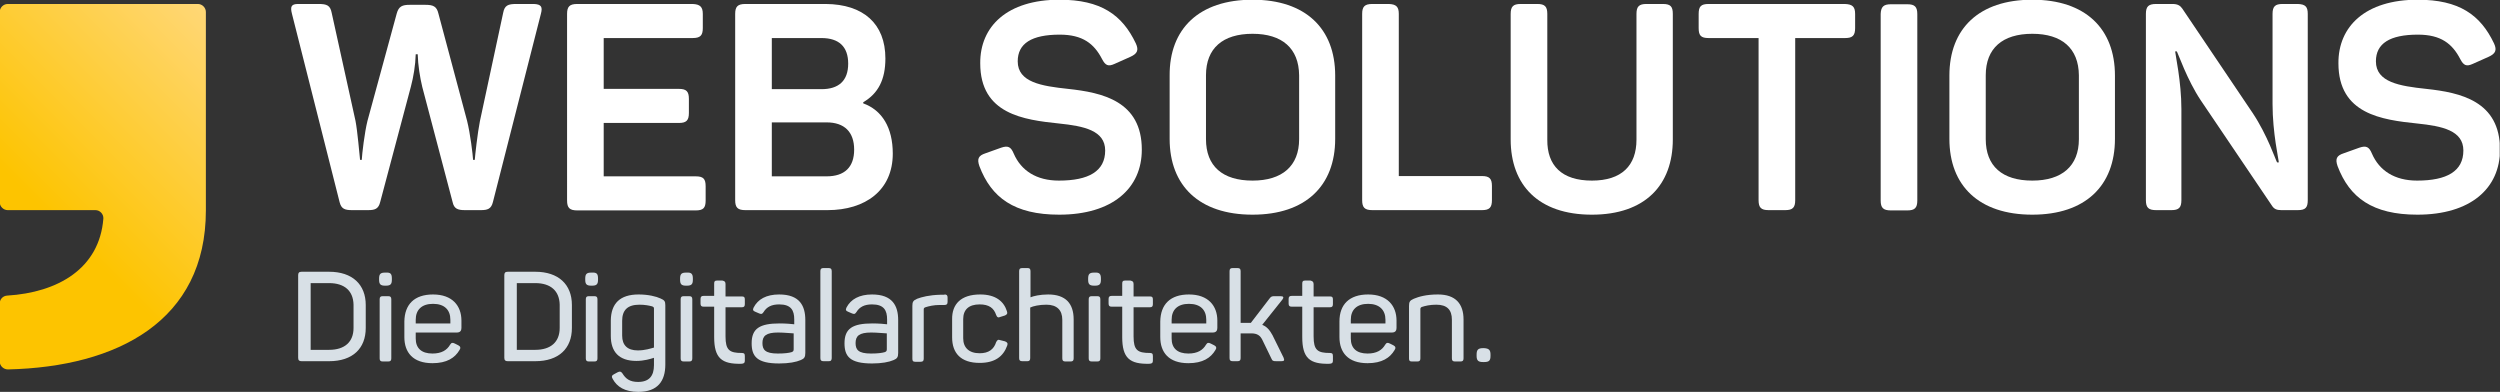
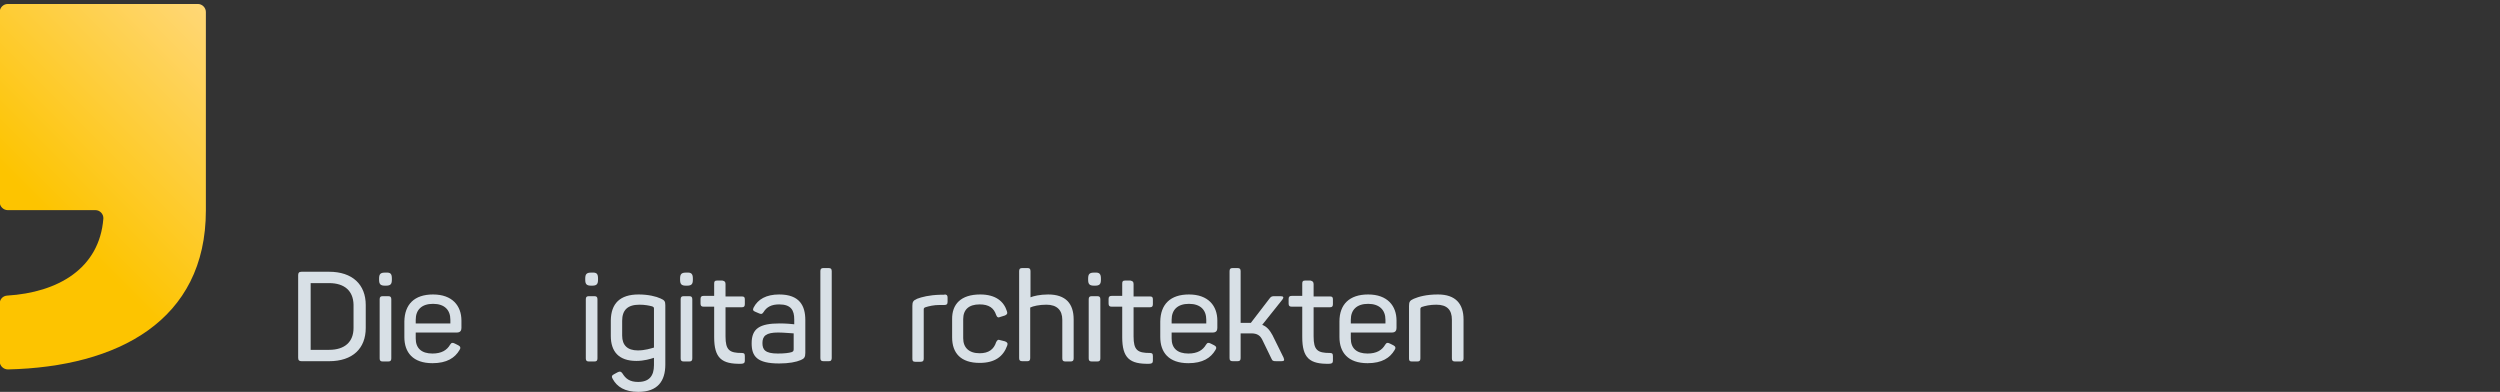
<svg xmlns="http://www.w3.org/2000/svg" xmlns:xlink="http://www.w3.org/1999/xlink" version="1.1" id="Ebene_1" x="0px" y="0px" viewBox="0 0 880.4 138" style="enable-background:new 0 0 880.4 138;" xml:space="preserve">
  <rect x="0" y="0" width="880.4" height="138" fill="#333333" stroke="none" />
  <style type="text/css">
	.st0{clip-path:url(#SVGID_2_);fill:#D8E0E6;}
	.st1{clip-path:url(#SVGID_4_);fill:url(#SVGID_5_);}
	.st2{clip-path:url(#SVGID_7_);fill:#FFFFFF;}
</style>
  <g>
    <defs>
      <rect id="SVGID_1_" x="-0.1" y="-0.1" width="880.4" height="138" />
    </defs>
    <clipPath id="SVGID_2_">
      <use xlink:href="#SVGID_1_" style="overflow:visible;" />
    </clipPath>
    <path class="st0" d="M128.8,107.4v8.1c0,7.2-4.6,11.7-12.9,11.7h-9.7c-0.8,0-1.2-0.3-1.2-1.2V96.9c0-0.8,0.3-1.2,1.2-1.2h9.7   C124.1,95.7,128.8,100.2,128.8,107.4 M115.9,99.7h-6.5v23.5h6.5c5.5,0,8.6-2.8,8.6-7.7v-8.2C124.4,102.5,121.4,99.7,115.9,99.7" />
    <path class="st0" d="M138,98.1v0.4c0,1.6-0.5,2.1-2.1,2.1h-0.3c-1.6,0-2.1-0.5-2.1-2.1v-0.4c0-1.6,0.5-2.1,2.1-2.1h0.3   C137.6,95.9,138,96.5,138,98.1 M137.8,105.4v20.8c0,0.8-0.3,1.1-1.1,1.1h-1.9c-0.8,0-1.1-0.3-1.1-1.1v-20.8c0-0.8,0.3-1.1,1.1-1.1   h1.9C137.5,104.3,137.8,104.6,137.8,105.4" />
    <path class="st0" d="M152.5,103.7c6.8,0,10,4,10,9.2v2.6c0,0.9-0.4,1.6-1.6,1.6h-14.5v2.1c0,3.4,2,5.3,5.9,5.3   c3.2,0,5.1-1.2,6.2-3.1c0.5-0.8,0.9-0.8,1.7-0.4l1.2,0.6c0.8,0.4,0.9,1,0.4,1.7c-1.6,2.7-4.4,4.6-9.5,4.6c-6.9,0-9.9-3.8-9.9-9.2   v-5.5C142.5,107.2,145.9,103.7,152.5,103.7 M152.5,107c-4,0-6.1,2.1-6.1,5.6v1.3h12.2v-1.3C158.6,109.2,156.6,107,152.5,107" />
-     <path class="st0" d="M201.4,107.4v8.1c0,7.2-4.6,11.7-12.9,11.7h-9.7c-0.8,0-1.2-0.3-1.2-1.2V96.9c0-0.8,0.3-1.2,1.2-1.2h9.7   C196.7,95.7,201.4,100.2,201.4,107.4 M188.5,99.7H182v23.5h6.5c5.5,0,8.6-2.8,8.6-7.7v-8.2C197,102.5,194,99.7,188.5,99.7" />
    <path class="st0" d="M210.6,98.1v0.4c0,1.6-0.5,2.1-2.1,2.1h-0.3c-1.6,0-2.1-0.5-2.1-2.1v-0.4c0-1.6,0.5-2.1,2.1-2.1h0.3   C210.2,95.9,210.6,96.5,210.6,98.1 M210.4,105.4v20.8c0,0.8-0.3,1.1-1.1,1.1h-1.9c-0.8,0-1.1-0.3-1.1-1.1v-20.8   c0-0.8,0.3-1.1,1.1-1.1h1.9C210.1,104.3,210.4,104.6,210.4,105.4" />
    <path class="st0" d="M224.9,103.7c3.4,0,6.2,0.7,7.7,1.4c1.4,0.6,1.7,1,1.7,2.4v20.9c0,5.8-2.7,9.6-9.5,9.6c-4.8,0-7.5-1.8-9-4.5   c-0.5-0.8-0.4-1.3,0.4-1.7l1.3-0.7c0.8-0.4,1.2-0.3,1.7,0.4c1.1,1.8,2.5,3,5.5,3c3.9,0,5.6-2.1,5.6-5.9V126   c-1.2,0.4-3.5,1.1-6.2,1.1c-6.2,0-9-3.3-9-8.8v-5.5C215.2,106.9,218.3,103.7,224.9,103.7 M225.2,107.3c-4.2,0-6.1,1.9-6.1,5.7v5.2   c0,3.4,1.9,5.2,5.5,5.2c2.6,0,4.6-0.7,5.7-1v-13.6c0-0.5,0-0.6-0.6-0.9C228.6,107.6,227.1,107.3,225.2,107.3" />
    <path class="st0" d="M244,98.1v0.4c0,1.6-0.5,2.1-2.1,2.1h-0.3c-1.6,0-2.1-0.5-2.1-2.1v-0.4c0-1.6,0.5-2.1,2.1-2.1h0.3   C243.5,95.9,244,96.5,244,98.1 M243.8,105.4v20.8c0,0.8-0.3,1.1-1.1,1.1h-1.9c-0.8,0-1.1-0.3-1.1-1.1v-20.8c0-0.8,0.3-1.1,1.1-1.1   h1.9C243.5,104.3,243.8,104.6,243.8,105.4" />
    <path class="st0" d="M255.5,100.1v4.3h5.8c0.8,0,1,0.3,1,1.1v1.6c0,0.8-0.3,1.1-1,1.1h-5.8v10.3c0,4.8,1.4,5.8,5.7,5.8   c0.8,0,1.1,0.2,1.1,1.1v1.6c0,0.8-0.3,1-1.1,1.1c-7.1,0.2-9.7-2-9.7-9.4V108h-3.7c-0.8,0-1.1-0.3-1.1-1.1v-1.6   c0-0.8,0.3-1.1,1.1-1.1h3.7v-4.3c0-0.8,0.2-1.1,1-1.1h1.9C255.3,99,255.5,99.3,255.5,100.1" />
    <path class="st0" d="M274.4,103.7c7.2,0,9.2,4,9.2,9v11.6c0,1.5-0.4,2-1.6,2.5c-1.6,0.7-4.2,1.2-7.6,1.2c-7.8,0-9.7-2.5-9.7-7.1   c0-5.2,2.8-7,9.9-7c2.2,0,4.3,0.2,5.1,0.3v-1.7c0-3.2-1.1-5.3-5.3-5.3c-2.7,0-4.4,0.9-5.5,2.7c-0.5,0.7-0.7,0.8-1.5,0.5l-1.4-0.6   c-0.8-0.3-1-0.7-0.6-1.5C266.9,105.4,269.8,103.7,274.4,103.7 M274,117.1c-4.2,0-5.5,1.2-5.5,3.7c0,2.3,0.9,3.7,5.4,3.7   c2.4,0,3.9-0.2,4.9-0.5c0.5-0.2,0.7-0.4,0.7-1v-5.6C278.7,117.4,276.2,117.1,274,117.1" />
    <path class="st0" d="M291.8,127.2h-1.8c-0.8,0-1.1-0.3-1.1-1.1V95.5c0-0.8,0.3-1.1,1.1-1.1h1.8c0.8,0,1.1,0.3,1.1,1.1v30.7   C292.8,127,292.6,127.2,291.8,127.2" />
-     <path class="st0" d="M307.1,103.7c7.2,0,9.2,4,9.2,9v11.6c0,1.5-0.4,2-1.6,2.5c-1.6,0.7-4.2,1.2-7.6,1.2c-7.8,0-9.7-2.5-9.7-7.1   c0-5.2,2.8-7,9.9-7c2.2,0,4.3,0.2,5.1,0.3v-1.7c0-3.2-1.1-5.3-5.3-5.3c-2.7,0-4.4,0.9-5.5,2.7c-0.5,0.7-0.7,0.8-1.5,0.5l-1.4-0.6   c-0.8-0.3-1-0.7-0.6-1.5C299.6,105.4,302.6,103.7,307.1,103.7 M306.8,117.1c-4.2,0-5.5,1.2-5.5,3.7c0,2.3,0.9,3.7,5.4,3.7   c2.4,0,3.9-0.2,4.9-0.5c0.5-0.2,0.7-0.4,0.7-1v-5.6C311.4,117.4,309,117.1,306.8,117.1" />
    <path class="st0" d="M332.6,103.7c0.8,0,1.1,0.3,1.1,1.1v1.5c0,0.8-0.3,1.1-1.1,1.1h-1.6c-2.2,0-3.8,0.4-5.1,0.8   c-0.6,0.2-0.6,0.5-0.6,0.9v17.2c0,0.8-0.3,1.1-1.1,1.1h-1.9c-0.8,0-1-0.3-1-1.1v-18.6c0-1.4,0.3-1.9,1.7-2.5   c1.6-0.6,4.2-1.3,8.1-1.4H332.6z" />
    <path class="st0" d="M345.2,103.7c5.4,0,8.3,2.4,9.4,5.9c0.3,0.8,0,1.2-0.7,1.5l-1.6,0.5c-0.8,0.4-1.2,0.1-1.5-0.7   c-0.8-2.4-2.5-3.7-5.8-3.7c-3.9,0-5.8,1.9-5.8,5.2v6.7c0,3.3,2,5.3,5.8,5.3c3.2,0,5-1.4,5.8-3.9c0.4-0.8,0.7-1,1.5-0.7l1.6,0.4   c0.8,0.3,1.1,0.7,0.8,1.5c-1.4,3.9-4.4,6.1-9.7,6.1c-6.6,0-9.7-3.4-9.7-9v-6.3C335.2,107.1,338.4,103.7,345.2,103.7" />
    <path class="st0" d="M362.9,95.5v9.2c0.9-0.4,3.3-1,6.2-1c6.2,0,9,3.2,9,8.8v13.7c0,0.8-0.3,1.1-1.1,1.1h-1.8   c-0.8,0-1.1-0.3-1.1-1.1v-13.6c0-3.4-1.9-5.3-5.6-5.3c-2.5,0-4.7,0.5-5.7,1v17.8c0,0.8-0.3,1.1-1,1.1H360c-0.8,0-1.1-0.3-1.1-1.1   V95.5c0-0.8,0.3-1.1,1.1-1.1h1.9C362.6,94.4,362.9,94.7,362.9,95.5" />
    <path class="st0" d="M387.7,98.1v0.4c0,1.6-0.5,2.1-2.1,2.1h-0.3c-1.6,0-2.1-0.5-2.1-2.1v-0.4c0-1.6,0.5-2.1,2.1-2.1h0.3   C387.2,95.9,387.7,96.5,387.7,98.1 M387.5,105.4v20.8c0,0.8-0.3,1.1-1.1,1.1h-1.9c-0.8,0-1.1-0.3-1.1-1.1v-20.8   c0-0.8,0.3-1.1,1.1-1.1h1.9C387.2,104.3,387.5,104.6,387.5,105.4" />
    <path class="st0" d="M399.2,100.1v4.3h5.8c0.8,0,1,0.3,1,1.1v1.6c0,0.8-0.3,1.1-1,1.1h-5.8v10.3c0,4.8,1.4,5.8,5.7,5.8   c0.8,0,1.1,0.2,1.1,1.1v1.6c0,0.8-0.3,1-1.1,1.1c-7.1,0.2-9.7-2-9.7-9.4V108h-3.7c-0.8,0-1.1-0.3-1.1-1.1v-1.6   c0-0.8,0.3-1.1,1.1-1.1h3.7v-4.3c0-0.8,0.2-1.1,1-1.1h1.9C399,99,399.2,99.3,399.2,100.1" />
    <path class="st0" d="M418.7,103.7c6.8,0,10,4,10,9.2v2.6c0,0.9-0.4,1.6-1.6,1.6h-14.5v2.1c0,3.4,2,5.3,5.9,5.3   c3.2,0,5.1-1.2,6.2-3.1c0.5-0.8,0.9-0.8,1.7-0.4l1.2,0.6c0.8,0.4,0.9,1,0.4,1.7c-1.6,2.7-4.4,4.6-9.5,4.6c-6.9,0-9.9-3.8-9.9-9.2   v-5.5C408.7,107.2,412.1,103.7,418.7,103.7 M418.7,107c-4,0-6.1,2.1-6.1,5.6v1.3h12.2v-1.3C424.8,109.2,422.8,107,418.7,107" />
    <path class="st0" d="M451.2,127.2h-1.7c-1.2,0-1.4-0.1-1.8-1l-3.1-6.4c-0.8-1.7-1.9-2.4-4-2.4h-3.7v8.7c0,0.8-0.3,1.1-1.1,1.1h-1.7   c-0.8,0-1.1-0.3-1.1-1.1V95.5c0-0.8,0.3-1.1,1.1-1.1h1.7c0.8,0,1.1,0.3,1.1,1.1v18.2h3.2h0.4l6.6-8.6c0.6-0.8,0.9-0.8,2.1-0.8h1.7   c1.1,0,1.3,0.4,0.7,1.2l-7.1,8.9c1.6,0.6,2.6,1.8,3.6,3.6l3.9,7.9C452.4,126.9,452.3,127.2,451.2,127.2" />
    <path class="st0" d="M462.6,100.1v4.3h5.8c0.8,0,1,0.3,1,1.1v1.6c0,0.8-0.3,1.1-1,1.1h-5.8v10.3c0,4.8,1.4,5.8,5.7,5.8   c0.8,0,1.1,0.2,1.1,1.1v1.6c0,0.8-0.3,1-1.1,1.1c-7.1,0.2-9.7-2-9.7-9.4V108h-3.7c-0.8,0-1.1-0.3-1.1-1.1v-1.6   c0-0.8,0.3-1.1,1.1-1.1h3.7v-4.3c0-0.8,0.2-1.1,1-1.1h1.9C462.3,99,462.6,99.3,462.6,100.1" />
    <path class="st0" d="M481.8,103.7c6.8,0,10,4,10,9.2v2.6c0,0.9-0.4,1.6-1.6,1.6h-14.5v2.1c0,3.4,2,5.3,5.9,5.3   c3.2,0,5.1-1.2,6.2-3.1c0.5-0.8,0.9-0.8,1.7-0.4l1.2,0.6c0.8,0.4,0.9,1,0.4,1.7c-1.6,2.7-4.4,4.6-9.5,4.6c-6.9,0-9.9-3.8-9.9-9.2   v-5.5C471.7,107.2,475.2,103.7,481.8,103.7 M481.8,107c-4,0-6.1,2.1-6.1,5.6v1.3h12.2v-1.3C487.9,109.2,485.8,107,481.8,107" />
    <path class="st0" d="M506.4,103.7c6.2,0,9,3.3,9,8.8v13.7c0,0.8-0.3,1.1-1.1,1.1h-1.9c-0.8,0-1.1-0.3-1.1-1.1v-13.6   c0-3.5-1.7-5.3-5.5-5.3c-2.2,0-3.9,0.4-5.1,0.8c-0.4,0.2-0.5,0.4-0.5,0.8v17.3c0,0.8-0.3,1.1-1.1,1.1h-1.9c-0.8,0-1-0.3-1-1.1   v-18.5c0-1.4,0.3-1.9,1.7-2.5C499.6,104.5,502.2,103.7,506.4,103.7" />
-     <path class="st0" d="M524.9,124.9v0.4c0,1.7-0.5,2.2-2.3,2.2h-0.3c-1.7,0-2.3-0.5-2.3-2.2v-0.4c0-1.7,0.5-2.3,2.3-2.3h0.3   C524.4,122.7,524.9,123.3,524.9,124.9" />
  </g>
  <g>
    <defs>
      <path id="SVGID_3_" d="M2.7,1.4c-1.5,0-2.8,1.3-2.8,2.8v67c0,1.5,1.3,2.8,2.8,2.8h30.9c1.6,0,2.9,1.4,2.8,3    c-1.4,17.6-16,26-33.9,27.1c-1.5,0.1-2.6,1.3-2.6,2.8l0,20.4c0,1.6,1.4,2.8,2.9,2.8c38.6-0.9,69.7-17.1,69.7-56V4.2    c0-1.5-1.3-2.8-2.8-2.8H2.7z" />
    </defs>
    <clipPath id="SVGID_4_">
      <use xlink:href="#SVGID_3_" style="overflow:visible;" />
    </clipPath>
    <linearGradient id="SVGID_5_" gradientUnits="userSpaceOnUse" x1="-2.208244e-004" y1="137.948" x2="1" y2="137.948" gradientTransform="matrix(98.95 -98.95 -98.95 -98.95 13636.782 13765.213)">
      <stop offset="0" style="stop-color:#FDC400" />
      <stop offset="0.353" style="stop-color:#FDC400" />
      <stop offset="1" style="stop-color:#FFD776" />
    </linearGradient>
    <polygon class="st1" points="-64.4,65.8 36.2,-34.8 136.8,65.8 36.2,166.4  " />
  </g>
  <g>
    <defs>
-       <rect id="SVGID_6_" x="-0.1" y="-0.1" width="880.4" height="138" />
-     </defs>
+       </defs>
    <clipPath id="SVGID_7_">
      <use xlink:href="#SVGID_6_" style="overflow:visible;" />
    </clipPath>
    <path class="st2" d="M190.5,4.8l-16.9,66.3c-0.6,2.5-1.9,2.9-4.3,2.9h-5.6c-2.5,0-3.8-0.5-4.3-2.8l-10.7-40.6   c-0.8-3.3-1.5-7.7-1.6-11.5h-0.7c-0.1,3.9-0.8,8-1.7,11.4l-10.8,40.6c-0.6,2.5-1.9,2.9-4.3,2.9H124c-2.5,0-3.8-0.4-4.4-2.8   L102.8,4.8c-0.6-2.4-0.3-3.4,2.2-3.4h7.2c2.9,0,4.1,0.5,4.6,3.1l8.4,38.1c0.7,3.6,1.4,11.9,1.6,13.7h0.6c0.1-2.1,1-9.7,2-13.7   l10.3-37.8c0.7-2.6,2-3.1,4.6-3.1h5.5c2.7,0,4,0.5,4.6,3.1l10.1,37.8c1.1,4.4,2,11.8,2.1,13.7h0.6c0.1-1.6,1-9.6,1.8-13.6l8.2-38.2   c0.5-2.6,1.7-3.1,4.6-3.1h6.2C190.7,1.5,191.1,2.5,190.5,4.8" />
    <path class="st2" d="M247.5,4.9v5c0,2.6-0.9,3.5-3.6,3.5h-31.3v17.9h26.5c2.6,0,3.5,0.9,3.5,3.5v5c0,2.6-0.9,3.5-3.5,3.5h-26.5   v18.8H245c2.7,0,3.5,0.9,3.5,3.5v5c0,2.6-0.8,3.5-3.5,3.5h-41.7c-2.7,0-3.6-0.9-3.6-3.5V4.9c0-2.6,0.9-3.5,3.6-3.5h40.6   C246.5,1.5,247.5,2.4,247.5,4.9" />
    <path class="st2" d="M311.8,20.6c0,7.4-2.5,12.3-7.8,15.4v0.4c6.6,2.4,10.4,8.5,10.4,17.7c0,12.9-9.6,19.9-23,19.9h-28.9   c-2.7,0-3.6-0.9-3.6-3.5V4.9c0-2.6,0.9-3.5,3.6-3.5h28.3C304,1.5,311.8,8.3,311.8,20.6 M289.3,13.4h-17.5v18h17.5   c6,0,9.4-2.9,9.4-9C298.7,16.4,295.4,13.4,289.3,13.4 M291.1,43.1h-19.3v19h19.3c6.3,0,9.7-3.2,9.7-9.4S297.4,43.1,291.1,43.1" />
    <path class="st2" d="M373.1-0.1c14.6,0,22.1,5.3,26.9,15.4c1.1,2.4,0.5,3.6-1.9,4.7l-5.6,2.5c-2.2,1-3.2,0.6-4.4-1.7   c-2.8-5.4-6.8-8.6-14.9-8.6c-9.9,0-14.8,3.1-14.8,9.4c0,7.4,8.4,8.7,17.7,9.7c12.1,1.3,26,4.3,26,21.4c0,13.6-10.3,22.9-29.1,22.9   c-15.8,0-23.9-6-28.1-17.1c-0.9-2.6-0.3-3.7,2.1-4.5l5.6-2c2.4-0.8,3.4-0.3,4.4,2.1c2.6,6,8,9.5,15.9,9.5   c10.5,0,16.3-3.3,16.3-10.6c0-7.1-7.6-8.6-16.2-9.5c-12.5-1.3-27.8-3.3-27.8-21.2C345.1,9.3,354.7-0.1,373.1-0.1" />
    <path class="st2" d="M441.1-0.1c18.7,0,29.1,10.2,29.1,26.7v22.3c0,16.5-10.4,26.7-29.1,26.7c-18.8,0-29.2-10.2-29.2-26.7V26.6   C411.8,10.1,422.3-0.1,441.1-0.1 M441.1,11.9c-10.5,0-16.4,5.1-16.4,14.6V49c0,9.5,5.8,14.6,16.4,14.6c10.4,0,16.4-5.1,16.4-14.6   V26.5C457.4,17,451.5,11.9,441.1,11.9" />
    <path class="st2" d="M492.6,4.9v57.1h29.3c2.6,0,3.5,0.9,3.5,3.5v5c0,2.6-0.9,3.5-3.5,3.5h-38.6c-2.7,0-3.6-0.9-3.6-3.5V4.9   c0-2.6,0.9-3.5,3.6-3.5h5.8C491.7,1.5,492.6,2.4,492.6,4.9" />
    <path class="st2" d="M560.6,63.6c10.5,0,15.7-5.3,15.7-14.4V4.9c0-2.6,0.9-3.5,3.5-3.5h5.8c2.7,0,3.5,0.9,3.5,3.5v44.2   c0,16-9.7,26.5-28.5,26.5c-18.8,0-28.6-10.4-28.6-26.5V4.9c0-2.6,0.9-3.5,3.5-3.5h5.9c2.6,0,3.5,0.9,3.5,3.5v44.3   C544.8,58.3,550,63.6,560.6,63.6" />
    <path class="st2" d="M653.3,4.9v5c0,2.6-0.9,3.5-3.5,3.5h-17.6v57.1c0,2.6-0.9,3.5-3.5,3.5h-5.9c-2.6,0-3.5-0.9-3.5-3.5V13.4h-17.6   c-2.7,0-3.5-0.9-3.5-3.5v-5c0-2.6,0.8-3.5,3.5-3.5h48C652.4,1.5,653.3,2.4,653.3,4.9" />
    <path class="st2" d="M665.9,1.5h5.8c2.6,0,3.5,0.9,3.5,3.5v65.6c0,2.6-0.9,3.5-3.5,3.5h-5.8c-2.7,0-3.6-0.9-3.6-3.5V4.9   C662.4,2.4,663.3,1.5,665.9,1.5" />
    <path class="st2" d="M715.7-0.1c18.7,0,29.1,10.2,29.1,26.7v22.3c0,16.5-10.4,26.7-29.1,26.7c-18.8,0-29.2-10.2-29.2-26.7V26.6   C686.5,10.1,696.9-0.1,715.7-0.1 M715.7,11.9c-10.5,0-16.4,5.1-16.4,14.6V49c0,9.5,5.8,14.6,16.4,14.6c10.4,0,16.4-5.1,16.4-14.6   V26.5C732,17,726.1,11.9,715.7,11.9" />
    <path class="st2" d="M812.7,4.9v65.6c0,2.6-0.8,3.5-3.5,3.5h-5.8c-1.7,0-2.6-0.4-3.4-1.7l-25-37c-4.8-7.2-8-16.6-8.4-17.2H766   c0,0.8,2.2,10.6,2.2,20.3v32.1c0,2.6-0.9,3.5-3.5,3.5h-5.4c-2.7,0-3.6-0.9-3.6-3.5V4.9c0-2.6,0.9-3.5,3.6-3.5h5.8   c1.8,0,2.7,0.6,3.4,1.6l24.8,36.8c5.2,7.8,8.1,16.6,8.6,17.4h0.6c0-1-2.2-10.3-2.2-20.6V4.9c0-2.6,0.9-3.5,3.5-3.5h5.4   C811.9,1.5,812.7,2.4,812.7,4.9" />
    <path class="st2" d="M851.4-0.1c14.6,0,22.1,5.3,26.9,15.4c1.1,2.4,0.5,3.6-1.9,4.7l-5.6,2.5c-2.2,1-3.2,0.6-4.4-1.7   c-2.8-5.4-6.8-8.6-14.9-8.6c-9.9,0-14.8,3.1-14.8,9.4c0,7.4,8.4,8.7,17.7,9.7c12.1,1.3,26,4.3,26,21.4c0,13.6-10.3,22.9-29.1,22.9   c-15.8,0-23.9-6-28.1-17.1c-0.9-2.6-0.3-3.7,2.1-4.5l5.6-2c2.4-0.8,3.4-0.3,4.4,2.1c2.6,6,8,9.5,15.9,9.5   c10.5,0,16.3-3.3,16.3-10.6c0-7.1-7.6-8.6-16.2-9.5c-12.5-1.3-27.8-3.3-27.8-21.2C823.4,9.3,833-0.1,851.4-0.1" />
  </g>
</svg>